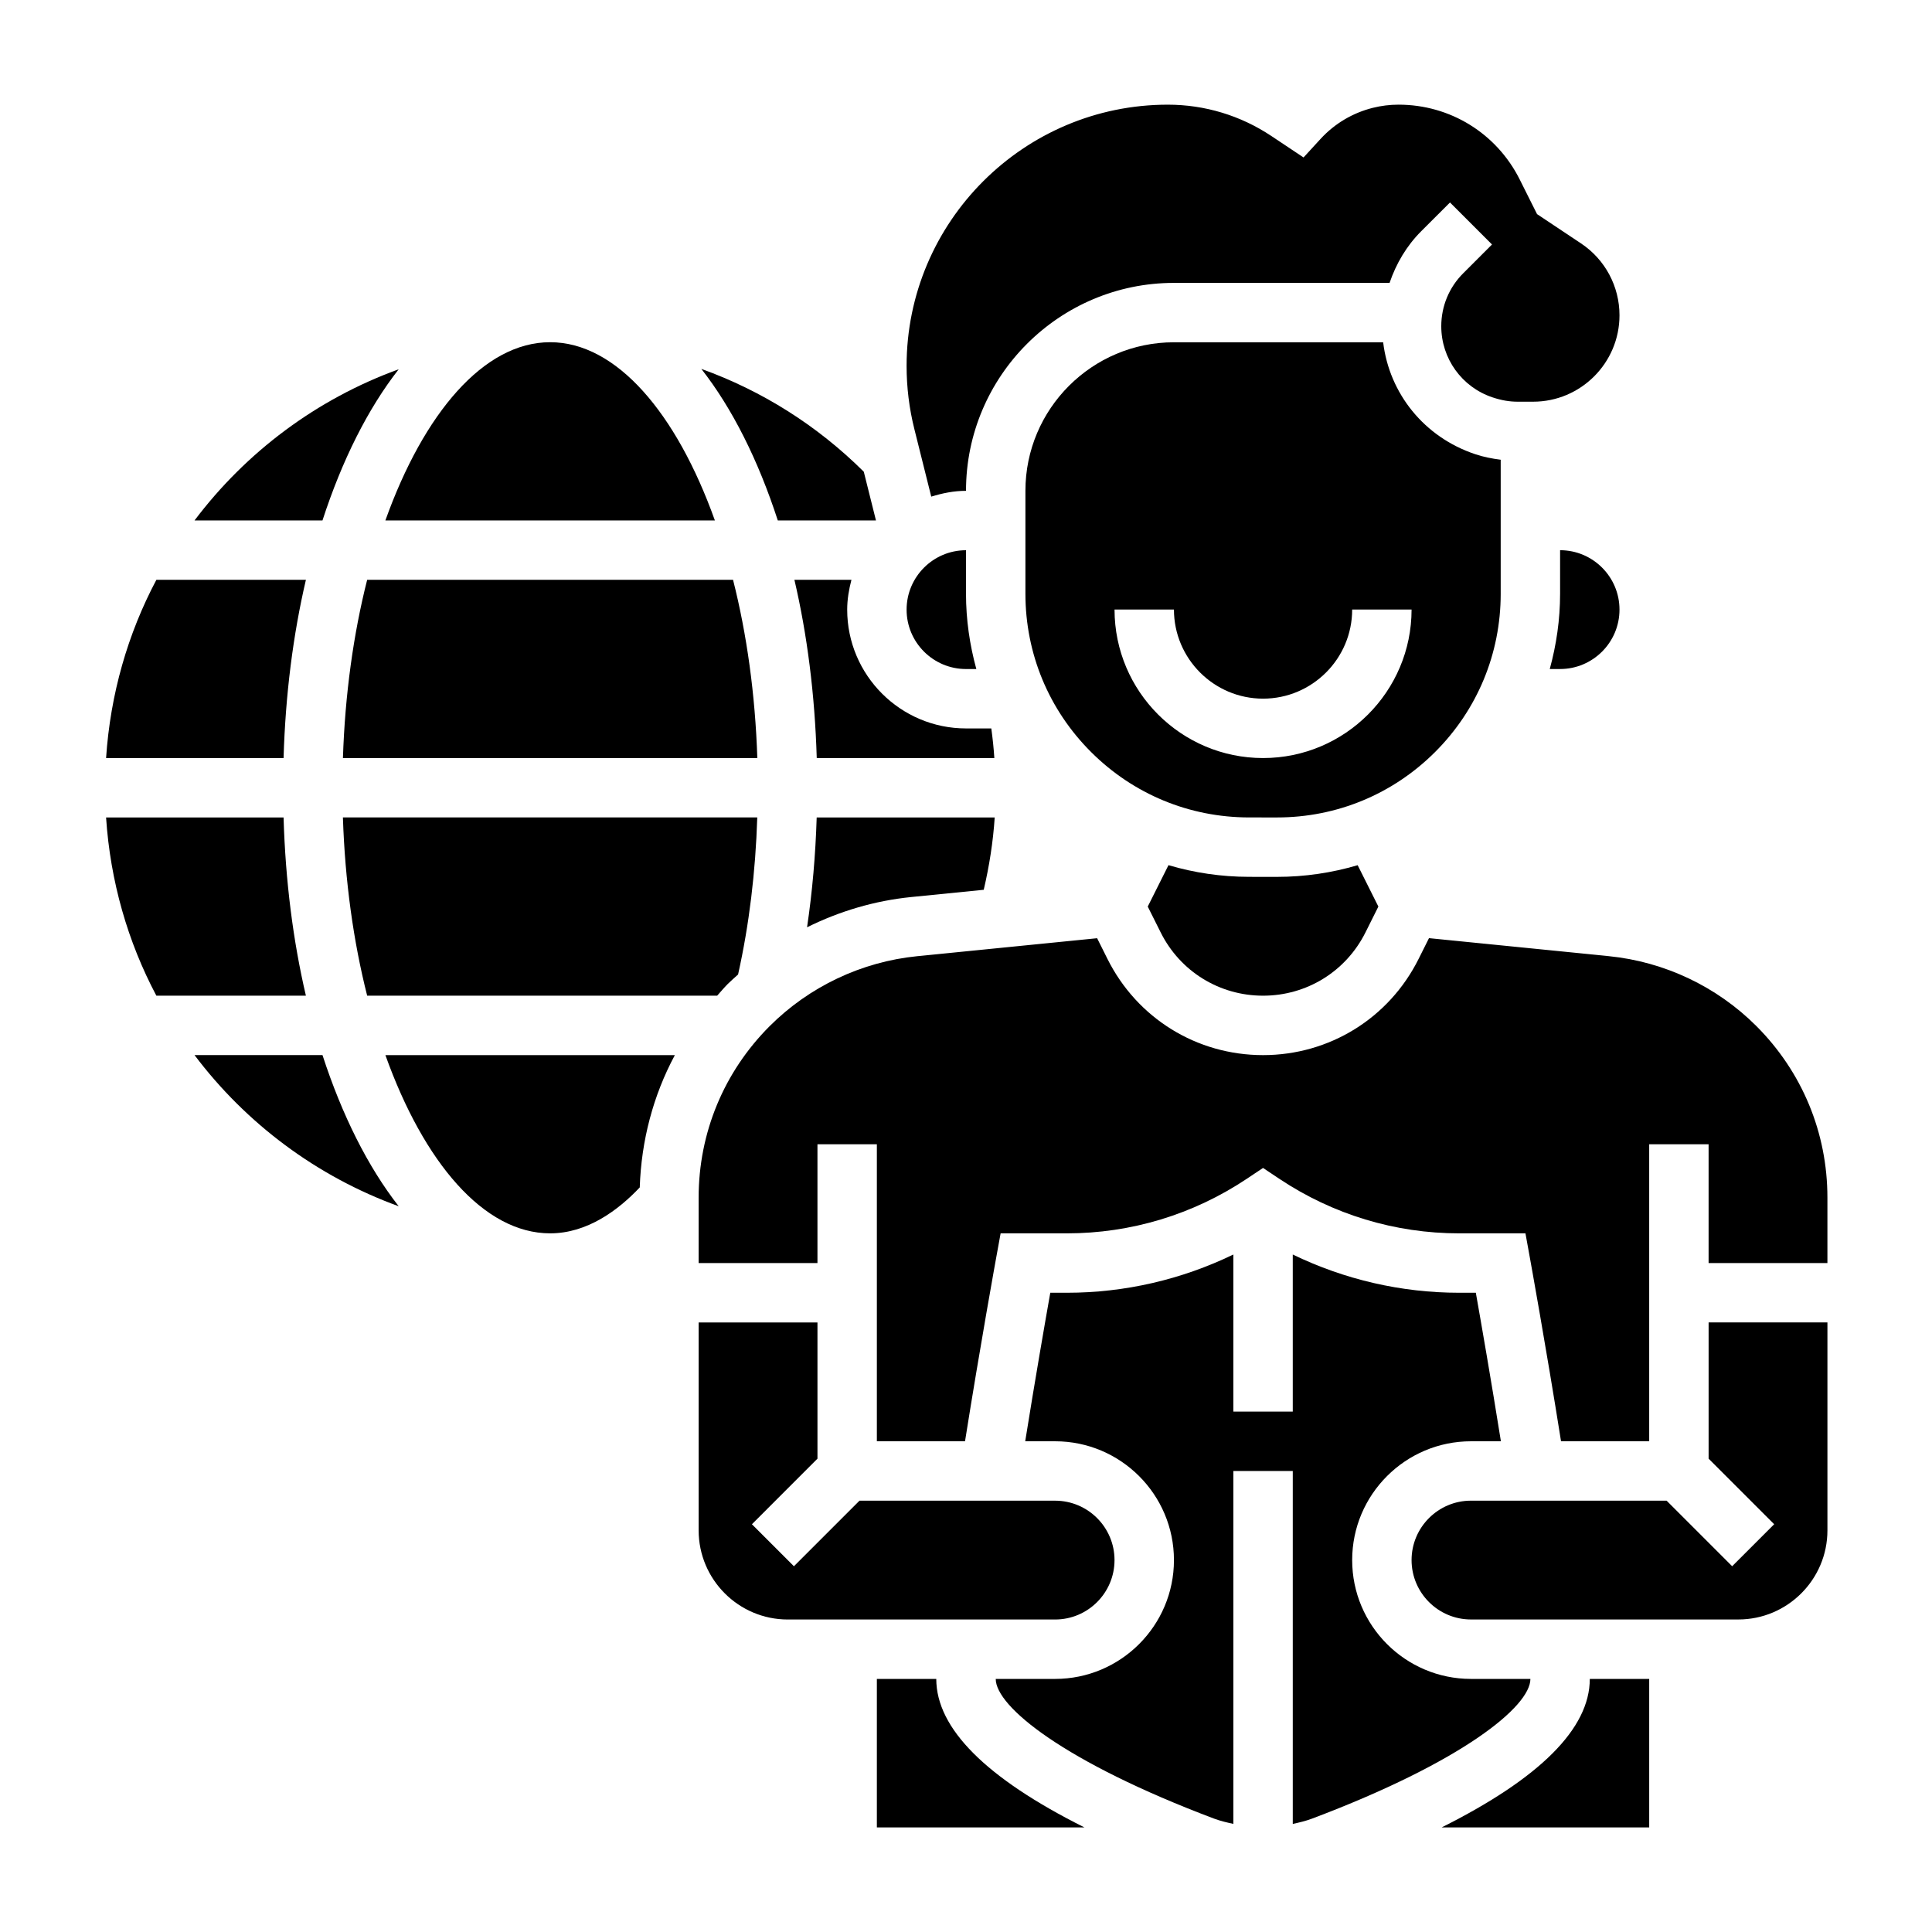
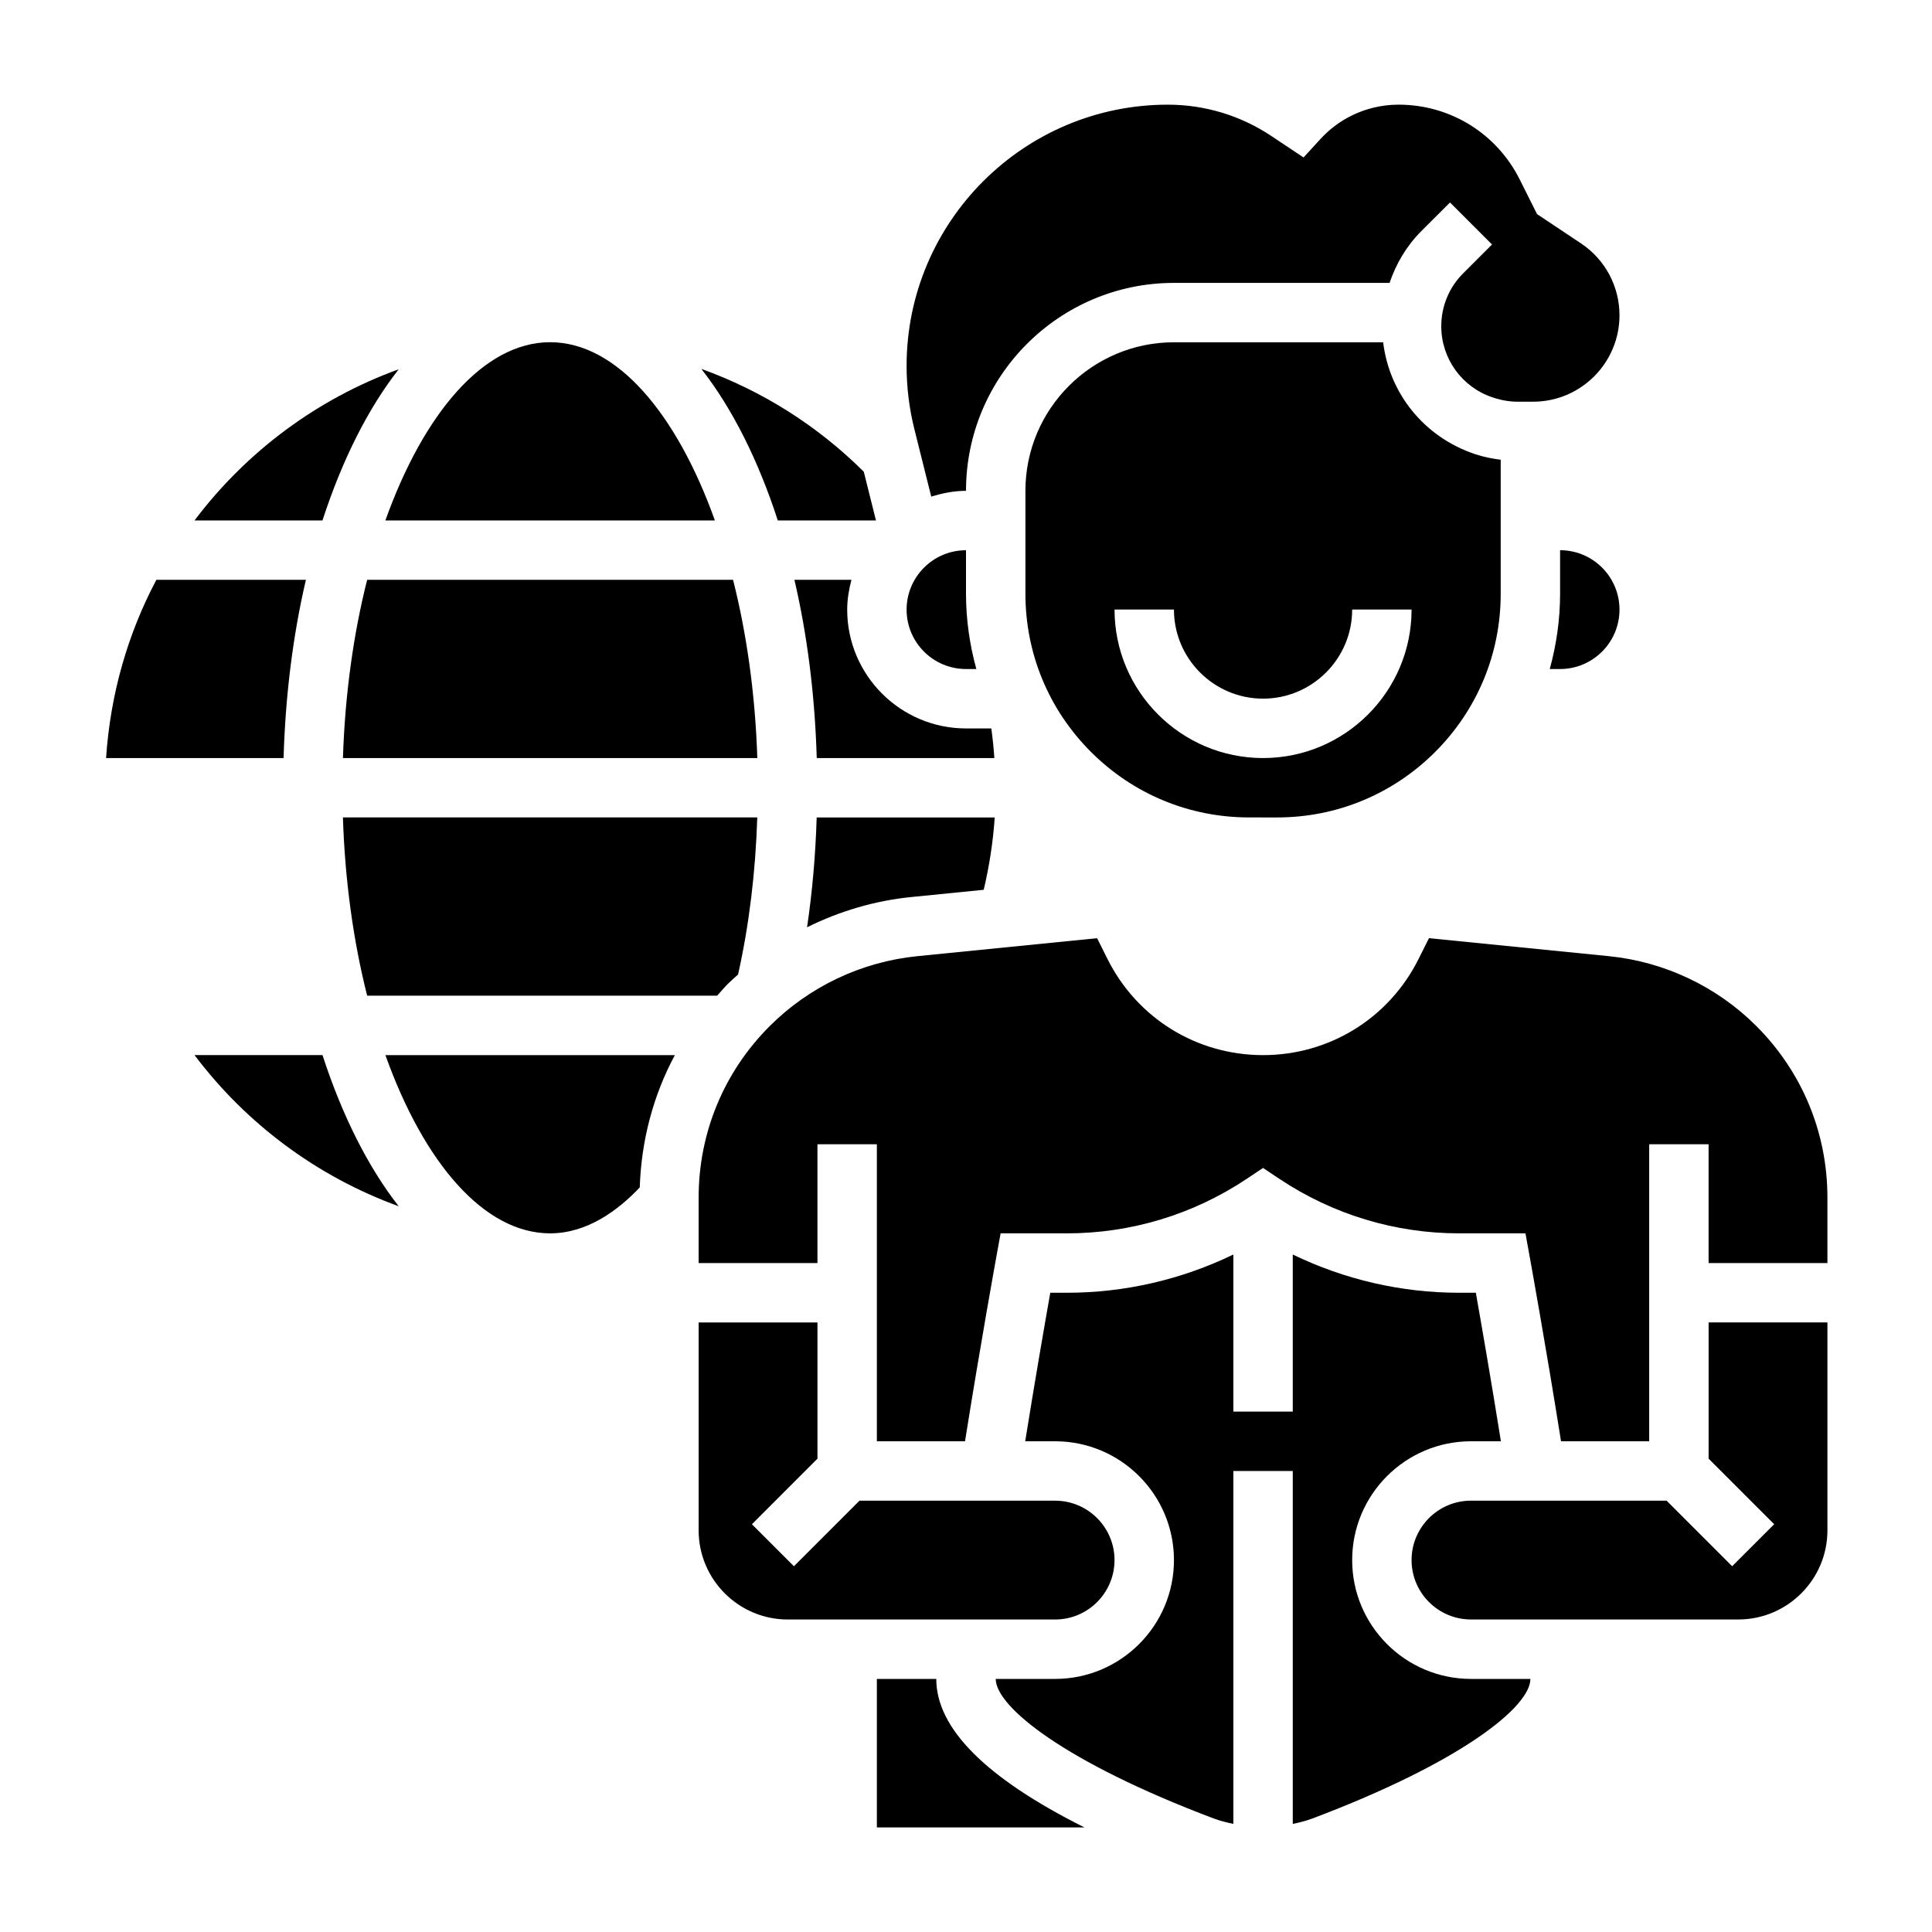
<svg xmlns="http://www.w3.org/2000/svg" fill="#000000" width="800px" height="800px" version="1.1" viewBox="144 144 512 512">
  <g>
    <path d="m357.88 389.74c8.605-4.273 17.949-7.047 27.613-8.016l19.207-1.922c1.473-6.289 2.481-12.691 2.906-19.168h-47.176c-0.309 9.945-1.148 19.656-2.551 29.105z" />
    <path d="m400 321.3h2.738c-1.762-6.422-2.738-13.105-2.738-19.953v-11.531c-8.684 0-15.742 7.062-15.742 15.742-0.004 8.684 7.059 15.742 15.742 15.742z" />
    <path d="m369.64 297.66h-15.113c3.387 14.484 5.414 30.395 5.918 47.23h47.066c-0.172-2.637-0.449-5.242-0.805-7.848h-6.703c-17.367 0-31.488-14.121-31.488-31.488 0-2.738 0.465-5.363 1.125-7.894z" />
    <path d="m338.27 297.66h-96.969c-3.637 14.336-5.871 30.371-6.422 47.23h109.82c-0.551-16.863-2.797-32.898-6.434-47.23z" />
    <path d="m376.14 281.92-3.227-12.91c-12.414-12.328-27.062-21.492-43.051-27.246 8.203 10.461 15.074 24.184 20.262 40.156z" />
    <path d="m557.44 289.81v11.547c0 6.84-0.977 13.516-2.738 19.941h2.738c8.684 0 15.742-7.062 15.742-15.742 0.004-8.684-7.059-15.746-15.742-15.746z" />
    <path d="m241.3 407.87h92.75c0.93-1.031 1.812-2.102 2.801-3.094 0.883-0.883 1.828-1.684 2.746-2.519 2.945-13.195 4.629-27.16 5.086-41.629h-109.81c0.551 16.871 2.793 32.906 6.43 47.242z" />
    <path d="m390.79 275.61c2.938-0.906 5.984-1.535 9.211-1.535 0-30.387 24.719-55.105 55.105-55.105h57.145c1.73-5.086 4.481-9.793 8.391-13.699l7.621-7.613 11.133 11.133-7.621 7.621c-3.754 3.746-5.824 8.738-5.824 14.043 0 8.566 5.465 16.145 13.586 18.852 2.41 0.805 4.519 1.148 6.66 1.148h4.094c12.625 0 22.891-10.273 22.891-22.898 0-7.668-3.809-14.793-10.195-19.051l-11.652-7.762-4.582-9.156c-6.125-12.25-18.438-19.852-32.133-19.852-2.297 0-4.59 0.285-6.793 0.836-5.328 1.332-10.109 4.164-13.832 8.203l-4.543 4.953-8.527-5.684c-8.156-5.434-17.641-8.305-27.441-8.305-38.172 0-69.227 31.055-69.227 69.227 0 5.66 0.691 11.312 2.07 16.793z" />
    <path d="m541.7 301.36v-35.527c-2.289-0.293-4.566-0.73-6.762-1.473-13.531-4.512-22.758-16.098-24.387-29.652h-55.445c-21.703 0-39.359 17.656-39.359 39.359v27.277c0 15.855 6.18 30.758 17.406 41.957 11.18 11.164 26.031 17.312 41.824 17.328l7.398 0.004h0.055c15.809 0 30.676-6.156 41.879-17.336 11.211-11.199 17.391-26.094 17.391-41.938zm-62.977 43.531c-21.703 0-39.359-17.656-39.359-39.359h15.742c0 13.02 10.598 23.617 23.617 23.617s23.617-10.598 23.617-23.617h15.742c0 21.703-17.656 39.359-39.359 39.359z" />
-     <path d="m482.36 376.38-7.383-0.008c-7.32-0.008-14.484-1.07-21.316-3.094l-5.496 10.973 3.426 6.848c5.16 10.344 15.57 16.77 27.133 16.77s21.973-6.422 27.137-16.766l3.422-6.852-5.488-10.965c-6.848 2.023-14.027 3.094-21.363 3.094h-0.07z" />
    <path d="m549.57 588.93h-15.742c-17.367 0-31.488-14.121-31.488-31.488s14.121-31.488 31.488-31.488h7.926c-2.59-16.199-5.195-31.188-6.644-39.359h-4.394c-15.398 0-30.41-3.504-44.121-10.133v41.621h-15.742v-41.621c-13.715 6.629-28.727 10.133-44.125 10.133h-4.394c-1.449 8.172-4.047 23.16-6.644 39.359h7.93c17.367 0 31.488 14.121 31.488 31.488s-14.121 31.488-31.488 31.488h-15.742c0 7.32 18.098 22.027 57.844 37.016 1.66 0.621 3.394 1.031 5.133 1.402v-93.52h15.742v93.527c1.738-0.371 3.481-0.781 5.133-1.41 39.746-14.988 57.844-29.691 57.844-37.016z" />
-     <path d="m526.04 628.29h55.016v-39.359h-15.742c0 13.129-13.211 26.32-39.273 39.359z" />
    <path d="m439.36 557.44c0-8.684-7.062-15.742-15.742-15.742h-51.844l-17.375 17.375-11.133-11.133 17.371-17.375v-36.102h-31.488v55.105c0 13.02 10.598 23.617 23.617 23.617h70.848c8.684 0 15.746-7.062 15.746-15.746z" />
    <path d="m392.12 588.93h-15.742v39.359h55.016c-26.062-13.035-39.273-26.227-39.273-39.359z" />
    <path d="m609.45 415.91c-10.469-10.469-24.348-17.043-39.078-18.516l-47.68-4.769-2.754 5.512c-7.856 15.719-23.648 25.48-41.219 25.48s-33.363-9.762-41.219-25.473l-2.754-5.512-47.68 4.769c-14.73 1.473-28.605 8.047-39.078 18.516-12.148 12.141-18.84 28.293-18.84 45.469v17.336h31.488v-31.488h15.742v78.719h23.363c4.023-25.316 8.211-48.391 8.258-48.641l1.176-6.461h17.547c17.004 0 33.473-4.992 47.633-14.422l4.363-2.914 4.367 2.914c14.156 9.43 30.625 14.422 47.629 14.422h17.547l1.172 6.465c0.047 0.242 4.234 23.316 8.258 48.641l23.363-0.004v-78.719h15.742v31.488h31.488v-17.336c0.004-17.176-6.688-33.328-18.836-45.477z" />
    <path d="m596.8 530.56 17.375 17.375-11.133 11.133-17.375-17.375h-51.844c-8.684 0-15.742 7.062-15.742 15.742 0 8.684 7.062 15.742 15.742 15.742h70.848c13.02 0 23.617-10.598 23.617-23.617v-55.105h-31.488z" />
    <path d="m333.45 281.92c-10.172-28.441-26.086-47.23-43.66-47.23-17.57 0-33.488 18.789-43.66 47.23z" />
    <path d="m249.66 241.86c-21.719 7.887-40.441 21.922-54.105 40.059h33.906c5.18-15.926 12.027-29.613 20.199-40.059z" />
    <path d="m225.07 297.66h-39.629c-7.566 14.266-12.203 30.27-13.328 47.23h47.035c0.496-16.84 2.535-32.746 5.922-47.23z" />
    <path d="m195.55 423.61c13.664 18.137 32.395 32.172 54.113 40.062-8.172-10.445-15.02-24.137-20.199-40.062z" />
    <path d="m289.79 470.85c9.879 0 18.098-6.188 23.75-12.172 0.41-12.422 3.559-24.363 9.305-35.062h-76.711c10.168 28.441 26.086 47.234 43.656 47.234z" />
-     <path d="m219.15 360.64h-47.039c1.125 16.965 5.762 32.969 13.328 47.23h39.629c-3.387-14.48-5.426-30.391-5.918-47.23z" />
  </g>
</svg>